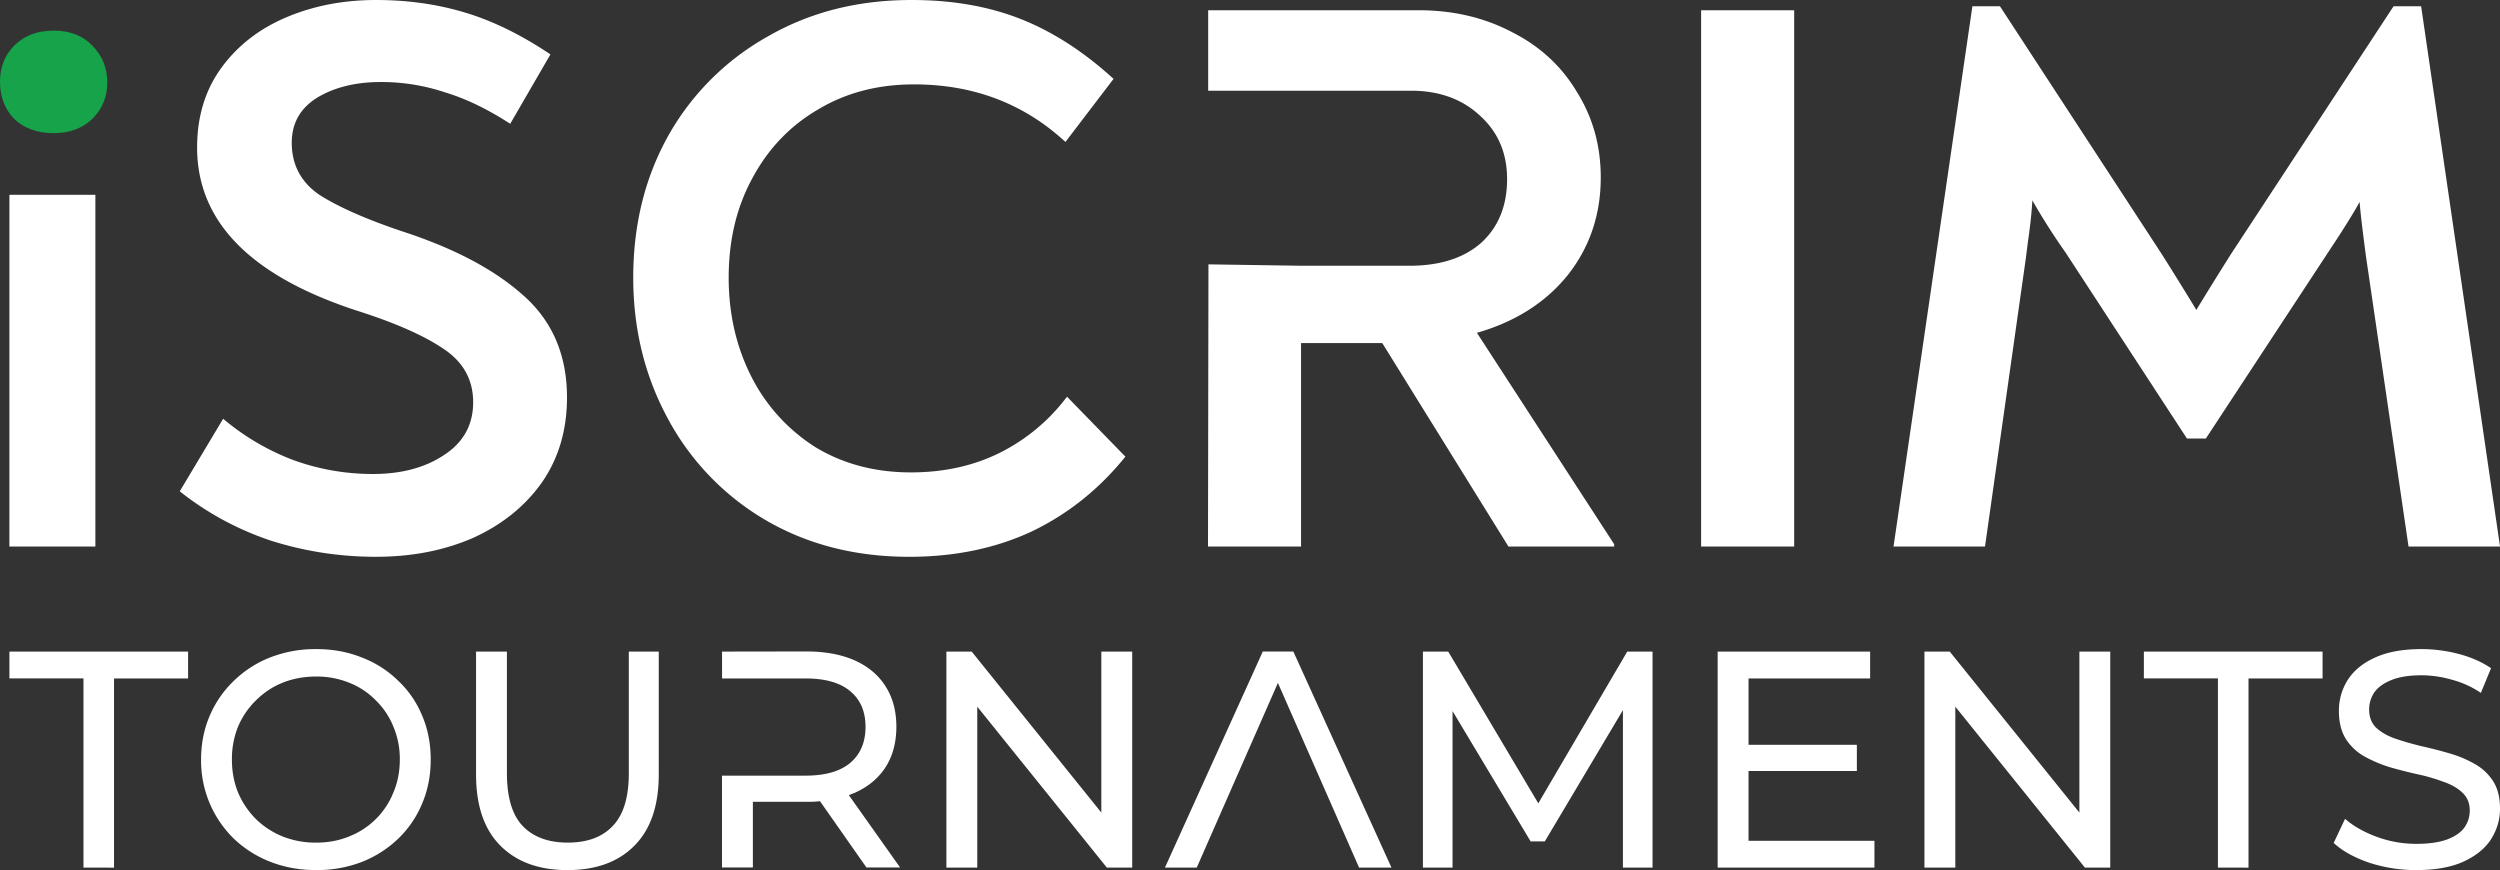
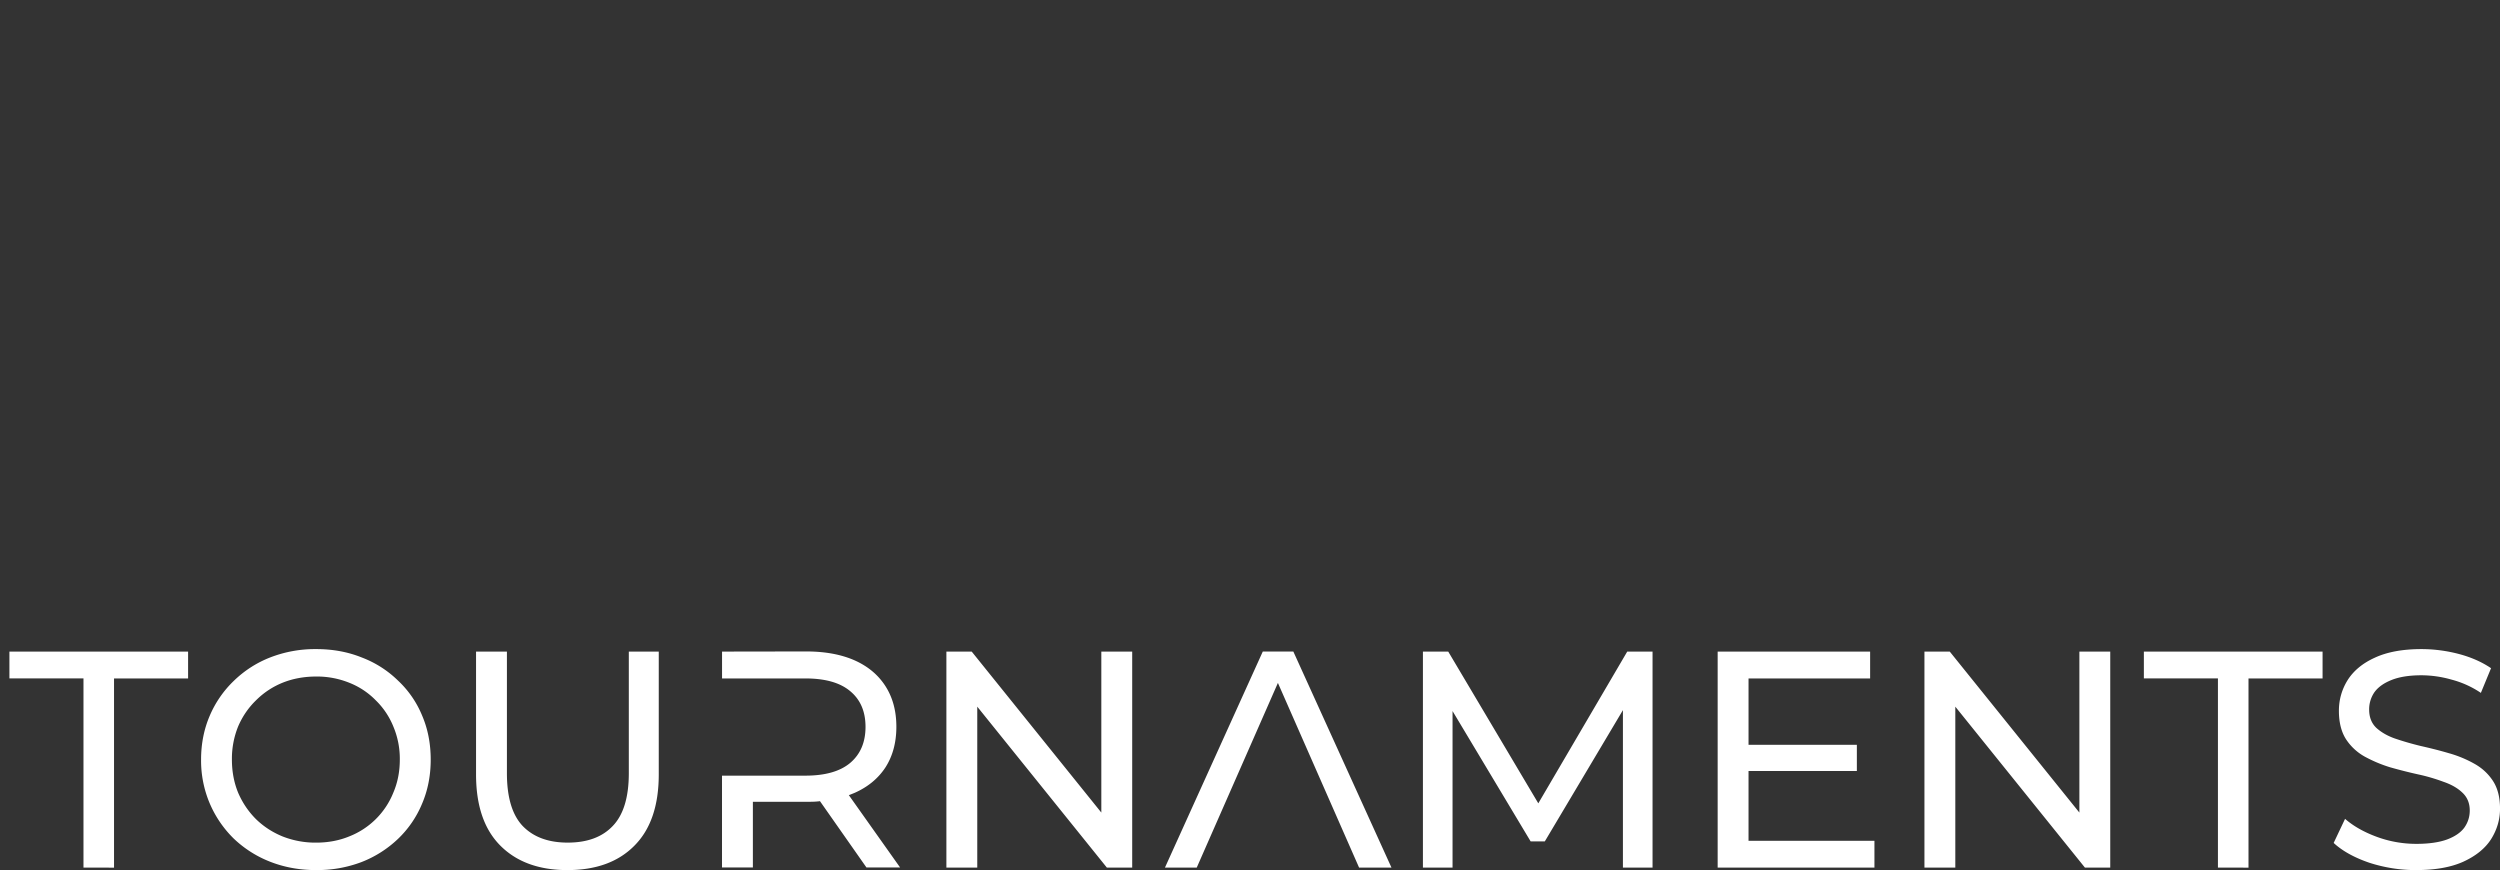
<svg xmlns="http://www.w3.org/2000/svg" xmlns:ns1="http://sodipodi.sourceforge.net/DTD/sodipodi-0.dtd" xmlns:ns2="http://www.inkscape.org/namespaces/inkscape" width="108.351mm" height="37.71mm" viewBox="0 0 108.351 37.71" version="1.1" id="svg5" xml:space="preserve">
  <rect x="0" y="0" width="108.351" height="37.71" fill="#333333" stroke="none" />
  <ns1:namedview id="namedview7" pagecolor="#505050" bordercolor="#ffffff" borderopacity="1" ns2:showpageshadow="0" ns2:pageopacity="0" ns2:pagecheckerboard="1" ns2:deskcolor="#505050" ns2:document-units="mm" showgrid="false" />
  <defs id="defs2" />
  <g ns2:label="Layer 1" ns2:groupmode="layer" id="layer1" transform="translate(-90.175,-4.561)">
    <g id="g197" transform="matrix(1,0,0,1,90.175,4.561)">
      <path d="m 13.704,37.71 c -0.714,0 -1.378,-0.12 -1.993,-0.361 A 4.825,4.825 0 0 1 10.132,36.346 4.737,4.737 0 0 1 9.09,34.82 4.759,4.759 0 0 1 8.715,32.92 c 0,-0.686 0.127,-1.32 0.375,-1.899 a 4.583,4.583 0 0 1 1.043,-1.512 4.716,4.716 0 0 1 1.579,-1.016 5.358,5.358 0 0 1 1.993,-0.361 c 0.713,0 1.368,0.12 1.966,0.36 a 4.55,4.55 0 0 1 1.578,1.004 4.33,4.33 0 0 1 1.044,1.512 c 0.249,0.58 0.374,1.217 0.374,1.913 0,0.695 -0.126,1.332 -0.374,1.912 a 4.47,4.47 0 0 1 -1.044,1.525 4.816,4.816 0 0 1 -1.578,1.003 5.384,5.384 0 0 1 -1.966,0.348 z m 0,-1.19 c 0.517,0 0.994,-0.09 1.43,-0.269 a 3.39,3.39 0 0 0 1.914,-1.9 c 0.187,-0.436 0.28,-0.913 0.28,-1.43 a 3.59,3.59 0 0 0 -0.28,-1.432 3.32,3.32 0 0 0 -0.763,-1.137 3.287,3.287 0 0 0 -1.15,-0.762 3.74,3.74 0 0 0 -1.431,-0.269 c -0.526,0 -1.012,0.09 -1.458,0.269 a 3.47,3.47 0 0 0 -1.15,0.762 c -0.33,0.321 -0.59,0.7 -0.777,1.137 a 3.74,3.74 0 0 0 -0.268,1.431 c 0,0.518 0.09,0.995 0.268,1.432 0.188,0.437 0.446,0.82 0.776,1.15 0.33,0.321 0.714,0.57 1.15,0.749 a 3.88,3.88 0 0 0 1.459,0.269 z m 17.59,-8.28 v 1.164 h 3.61 c 0.856,0 1.502,0.181 1.94,0.548 0.445,0.366 0.668,0.883 0.668,1.551 0,0.67 -0.224,1.191 -0.669,1.566 -0.437,0.365 -1.083,0.548 -1.94,0.548 h -3.611 v 3.98 H 32.63 V 34.75 h 2.314 c 0.204,0 0.404,0 0.594,-0.027 l 2.014,2.873 h 1.458 l -2.221,-3.134 c 0.086,-0.031 0.173,-0.067 0.255,-0.101 0.579,-0.258 1.025,-0.63 1.337,-1.11 0.312,-0.491 0.468,-1.075 0.468,-1.753 0,-0.678 -0.156,-1.262 -0.468,-1.752 -0.312,-0.49 -0.758,-0.865 -1.337,-1.124 -0.58,-0.257 -1.28,-0.388 -2.1,-0.388 z m 44.368,4.04 h 4.815 v 1.136 h -4.815 z m 0.12,4.16 h 5.457 v 1.163 H 74.444 V 28.24 h 6.608 v 1.164 h -5.27 z M 3.618,37.602 v -8.2 H 0.408 V 28.24 h 7.744 v 1.164 h -3.21 v 8.2 z m 58.052,0 V 28.24 h 1.097 l 4.2,7.076 h -0.589 l 4.147,-7.076 h 1.097 v 9.363 H 70.338 V 30.26 h 0.308 l -3.693,6.206 H 66.338 L 62.62,30.26 h 0.334 v 7.343 z m 21.736,0 V 28.24 h 1.097 l 6.193,7.691 h -0.575 v -7.69 h 1.338 v 9.362 h -1.097 l -6.193,-7.69 h 0.575 v 7.69 z m 12.72,0 v -8.2 h -3.21 V 28.24 h 7.745 v 1.164 h -3.21 v 8.2 z m 8.6,0.108 a 6.53,6.53 0 0 1 -2.046,-0.321 c -0.651,-0.224 -1.164,-0.509 -1.538,-0.856 l 0.494,-1.044 c 0.357,0.312 0.812,0.571 1.365,0.776 a 4.937,4.937 0 0 0 1.725,0.308 c 0.544,0 0.986,-0.065 1.325,-0.188 0.338,-0.126 0.588,-0.294 0.749,-0.508 0.16,-0.224 0.24,-0.473 0.24,-0.75 0,-0.32 -0.11,-0.579 -0.321,-0.775 -0.204,-0.196 -0.477,-0.352 -0.816,-0.468 a 7.898,7.898 0 0 0 -1.097,-0.321 21.34,21.34 0 0 1 -1.217,-0.308 5.937,5.937 0 0 1 -1.11,-0.468 2.311,2.311 0 0 1 -0.803,-0.75 c -0.204,-0.32 -0.307,-0.73 -0.307,-1.23 0,-0.481 0.126,-0.922 0.374,-1.324 0.258,-0.41 0.65,-0.736 1.177,-0.976 0.535,-0.25 1.213,-0.375 2.033,-0.375 a 6.39,6.39 0 0 1 1.619,0.213 c 0.535,0.142 0.999,0.348 1.391,0.615 l -0.441,1.07 a 4.143,4.143 0 0 0 -1.271,-0.575 4.786,4.786 0 0 0 -1.298,-0.188 c -0.526,0 -0.958,0.067 -1.297,0.202 -0.339,0.134 -0.589,0.312 -0.749,0.535 a 1.307,1.307 0 0 0 -0.227,0.749 c 0,0.33 0.104,0.593 0.308,0.79 0.215,0.195 0.486,0.352 0.816,0.467 0.339,0.115 0.709,0.224 1.11,0.321 0.402,0.091 0.803,0.19 1.204,0.308 a 5,5 0 0 1 1.11,0.455 c 0.34,0.187 0.611,0.437 0.816,0.749 0.204,0.312 0.308,0.713 0.308,1.204 0,0.472 -0.13,0.914 -0.388,1.324 -0.257,0.401 -0.66,0.727 -1.204,0.976 -0.535,0.241 -1.213,0.362 -2.033,0.362 z m -54.237,-0.108 4.24,-9.363 h 1.325 l 4.253,9.363 h -1.404 l -3.786,-8.614 h 0.536 l -3.786,8.614 z M 24.591,37.71 c -1.23,0 -2.198,-0.352 -2.902,-1.057 -0.705,-0.704 -1.057,-1.734 -1.057,-3.09 V 28.24 h 1.338 v 5.27 c 0,1.043 0.227,1.805 0.682,2.287 0.464,0.482 1.115,0.722 1.953,0.722 0.847,0 1.498,-0.24 1.953,-0.722 0.463,-0.482 0.695,-1.244 0.695,-2.287 v -5.27 h 1.298 v 5.323 c 0,1.356 -0.353,2.386 -1.057,3.09 -0.696,0.705 -1.663,1.057 -2.903,1.057 z M 41.017,37.602 V 28.24 h 1.097 l 6.193,7.691 h -0.575 v -7.69 h 1.338 v 9.362 h -1.097 l -6.193,-7.69 h 0.575 v 7.69 z" style="font-weight:700;font-family:Noah;-inkscape-font-specification:'Noah Bold';fill:#ffffff;stroke-width:1.086" id="path182" />
-       <path d="m 55.835,48.934 c -1.595,0 -3.133,-0.24 -4.614,-0.718 a 12.886,12.886 0 0 1 -3.897,-2.12 l 1.88,-3.144 a 10.493,10.493 0 0 0 3.008,1.777 c 1.117,0.41 2.279,0.616 3.487,0.616 1.23,0 2.255,-0.274 3.076,-0.82 0.843,-0.548 1.265,-1.31 1.265,-2.29 0,-0.98 -0.433,-1.755 -1.3,-2.325 -0.842,-0.57 -2.084,-1.117 -3.725,-1.64 -4.626,-1.505 -6.939,-3.863 -6.939,-7.076 0,-1.322 0.342,-2.461 1.026,-3.418 0.706,-0.98 1.652,-1.72 2.837,-2.222 1.185,-0.502 2.483,-0.752 3.896,-0.752 1.367,0 2.655,0.182 3.863,0.547 1.207,0.364 2.438,0.968 3.691,1.811 l -1.743,3.008 C 60.666,29.53 59.721,29.074 58.809,28.801 A 8.696,8.696 0 0 0 56.04,28.357 c -1.093,0 -2.016,0.227 -2.768,0.683 -0.73,0.456 -1.094,1.105 -1.094,1.949 0,0.957 0.399,1.709 1.196,2.256 0.82,0.524 2.006,1.048 3.555,1.572 2.256,0.73 4.01,1.652 5.264,2.769 1.276,1.116 1.914,2.597 1.914,4.443 0,1.413 -0.364,2.644 -1.094,3.692 -0.729,1.025 -1.72,1.823 -2.973,2.392 -1.254,0.547 -2.655,0.82 -4.205,0.82 z m 23.107,0 c -2.347,0 -4.432,-0.536 -6.255,-1.607 a 11.246,11.246 0 0 1 -4.205,-4.375 c -1.002,-1.846 -1.504,-3.885 -1.504,-6.118 0,-2.302 0.513,-4.364 1.539,-6.187 a 11.24,11.24 0 0 1 4.306,-4.273 c 1.823,-1.048 3.897,-1.572 6.221,-1.572 1.755,0 3.327,0.273 4.717,0.82 1.39,0.547 2.735,1.413 4.034,2.598 l -2.085,2.734 c -1.8,-1.663 -3.988,-2.495 -6.563,-2.495 -1.572,0 -2.962,0.365 -4.17,1.094 -1.208,0.707 -2.154,1.698 -2.837,2.974 -0.684,1.253 -1.026,2.689 -1.026,4.307 0,1.572 0.33,3.008 0.991,4.307 a 7.759,7.759 0 0 0 2.77,3.042 c 1.207,0.729 2.586,1.093 4.135,1.093 1.436,0 2.723,-0.285 3.863,-0.854 a 8.253,8.253 0 0 0 2.905,-2.427 l 2.53,2.598 c -1.14,1.413 -2.496,2.495 -4.068,3.247 -1.572,0.73 -3.338,1.094 -5.298,1.094 z M 91.896,25.246 v 3.487 h 8.784 c 1.232,0 2.234,0.364 3.009,1.094 0.775,0.706 1.162,1.618 1.162,2.734 0,1.162 -0.376,2.085 -1.128,2.769 -0.752,0.66 -1.789,0.99 -3.11,0.99 h -4.671 l -4.034,-0.061 -0.02,12.23 h 4.033 v -8.818 h 3.52 l 5.47,8.819 h 4.58 v -0.103 l -5.948,-9.16 c 1.664,-0.48 2.974,-1.311 3.931,-2.496 0.957,-1.208 1.436,-2.62 1.436,-4.239 0,-1.367 -0.342,-2.597 -1.026,-3.691 -0.66,-1.117 -1.595,-1.983 -2.803,-2.598 -1.207,-0.638 -2.563,-0.957 -4.067,-0.957 z m 21.364,0 h 4.033 V 48.49 h -4.033 z m 34.625,23.243 h -3.965 l -1.845,-12.578 c -0.16,-1.208 -0.251,-1.994 -0.274,-2.359 -0.273,0.502 -0.73,1.23 -1.367,2.188 l -5.298,8.067 h -0.82 l -5.265,-8.067 a 27.25,27.25 0 0 1 -1.435,-2.256 c -0.024,0.433 -0.07,0.9 -0.137,1.401 -0.07,0.502 -0.114,0.855 -0.138,1.06 l -1.777,12.544 h -3.965 l 3.418,-23.414 h 1.196 l 7.007,10.733 a 154.8,154.8 0 0 1 1.504,2.427 c 0.456,-0.752 0.957,-1.56 1.504,-2.427 l 7.042,-10.733 h 1.196 z M 39.941,33.245 h 3.726 V 48.489 H 39.94 Z" style="font-weight:700;font-family:Noah;-inkscape-font-specification:'Noah Bold';fill:#ffffff;stroke-width:0.832" transform="translate(-39.533,-24.802)" id="path184" />
-       <path d="m 41.858,30.573 c -0.707,0 -1.276,-0.206 -1.71,-0.616 -0.41,-0.433 -0.615,-0.968 -0.615,-1.606 0,-0.638 0.206,-1.162 0.616,-1.572 0.433,-0.433 1.002,-0.65 1.709,-0.65 0.706,0 1.264,0.217 1.675,0.65 0.432,0.432 0.649,0.968 0.649,1.606 0,0.615 -0.217,1.14 -0.65,1.572 -0.432,0.41 -0.99,0.616 -1.674,0.616 z" style="font-weight:700;font-family:Noah;-inkscape-font-specification:'Noah Bold';fill:#16a34a;fill-opacity:1;stroke-width:0.832" transform="translate(-39.533,-24.802)" id="path186" />
    </g>
  </g>
</svg>